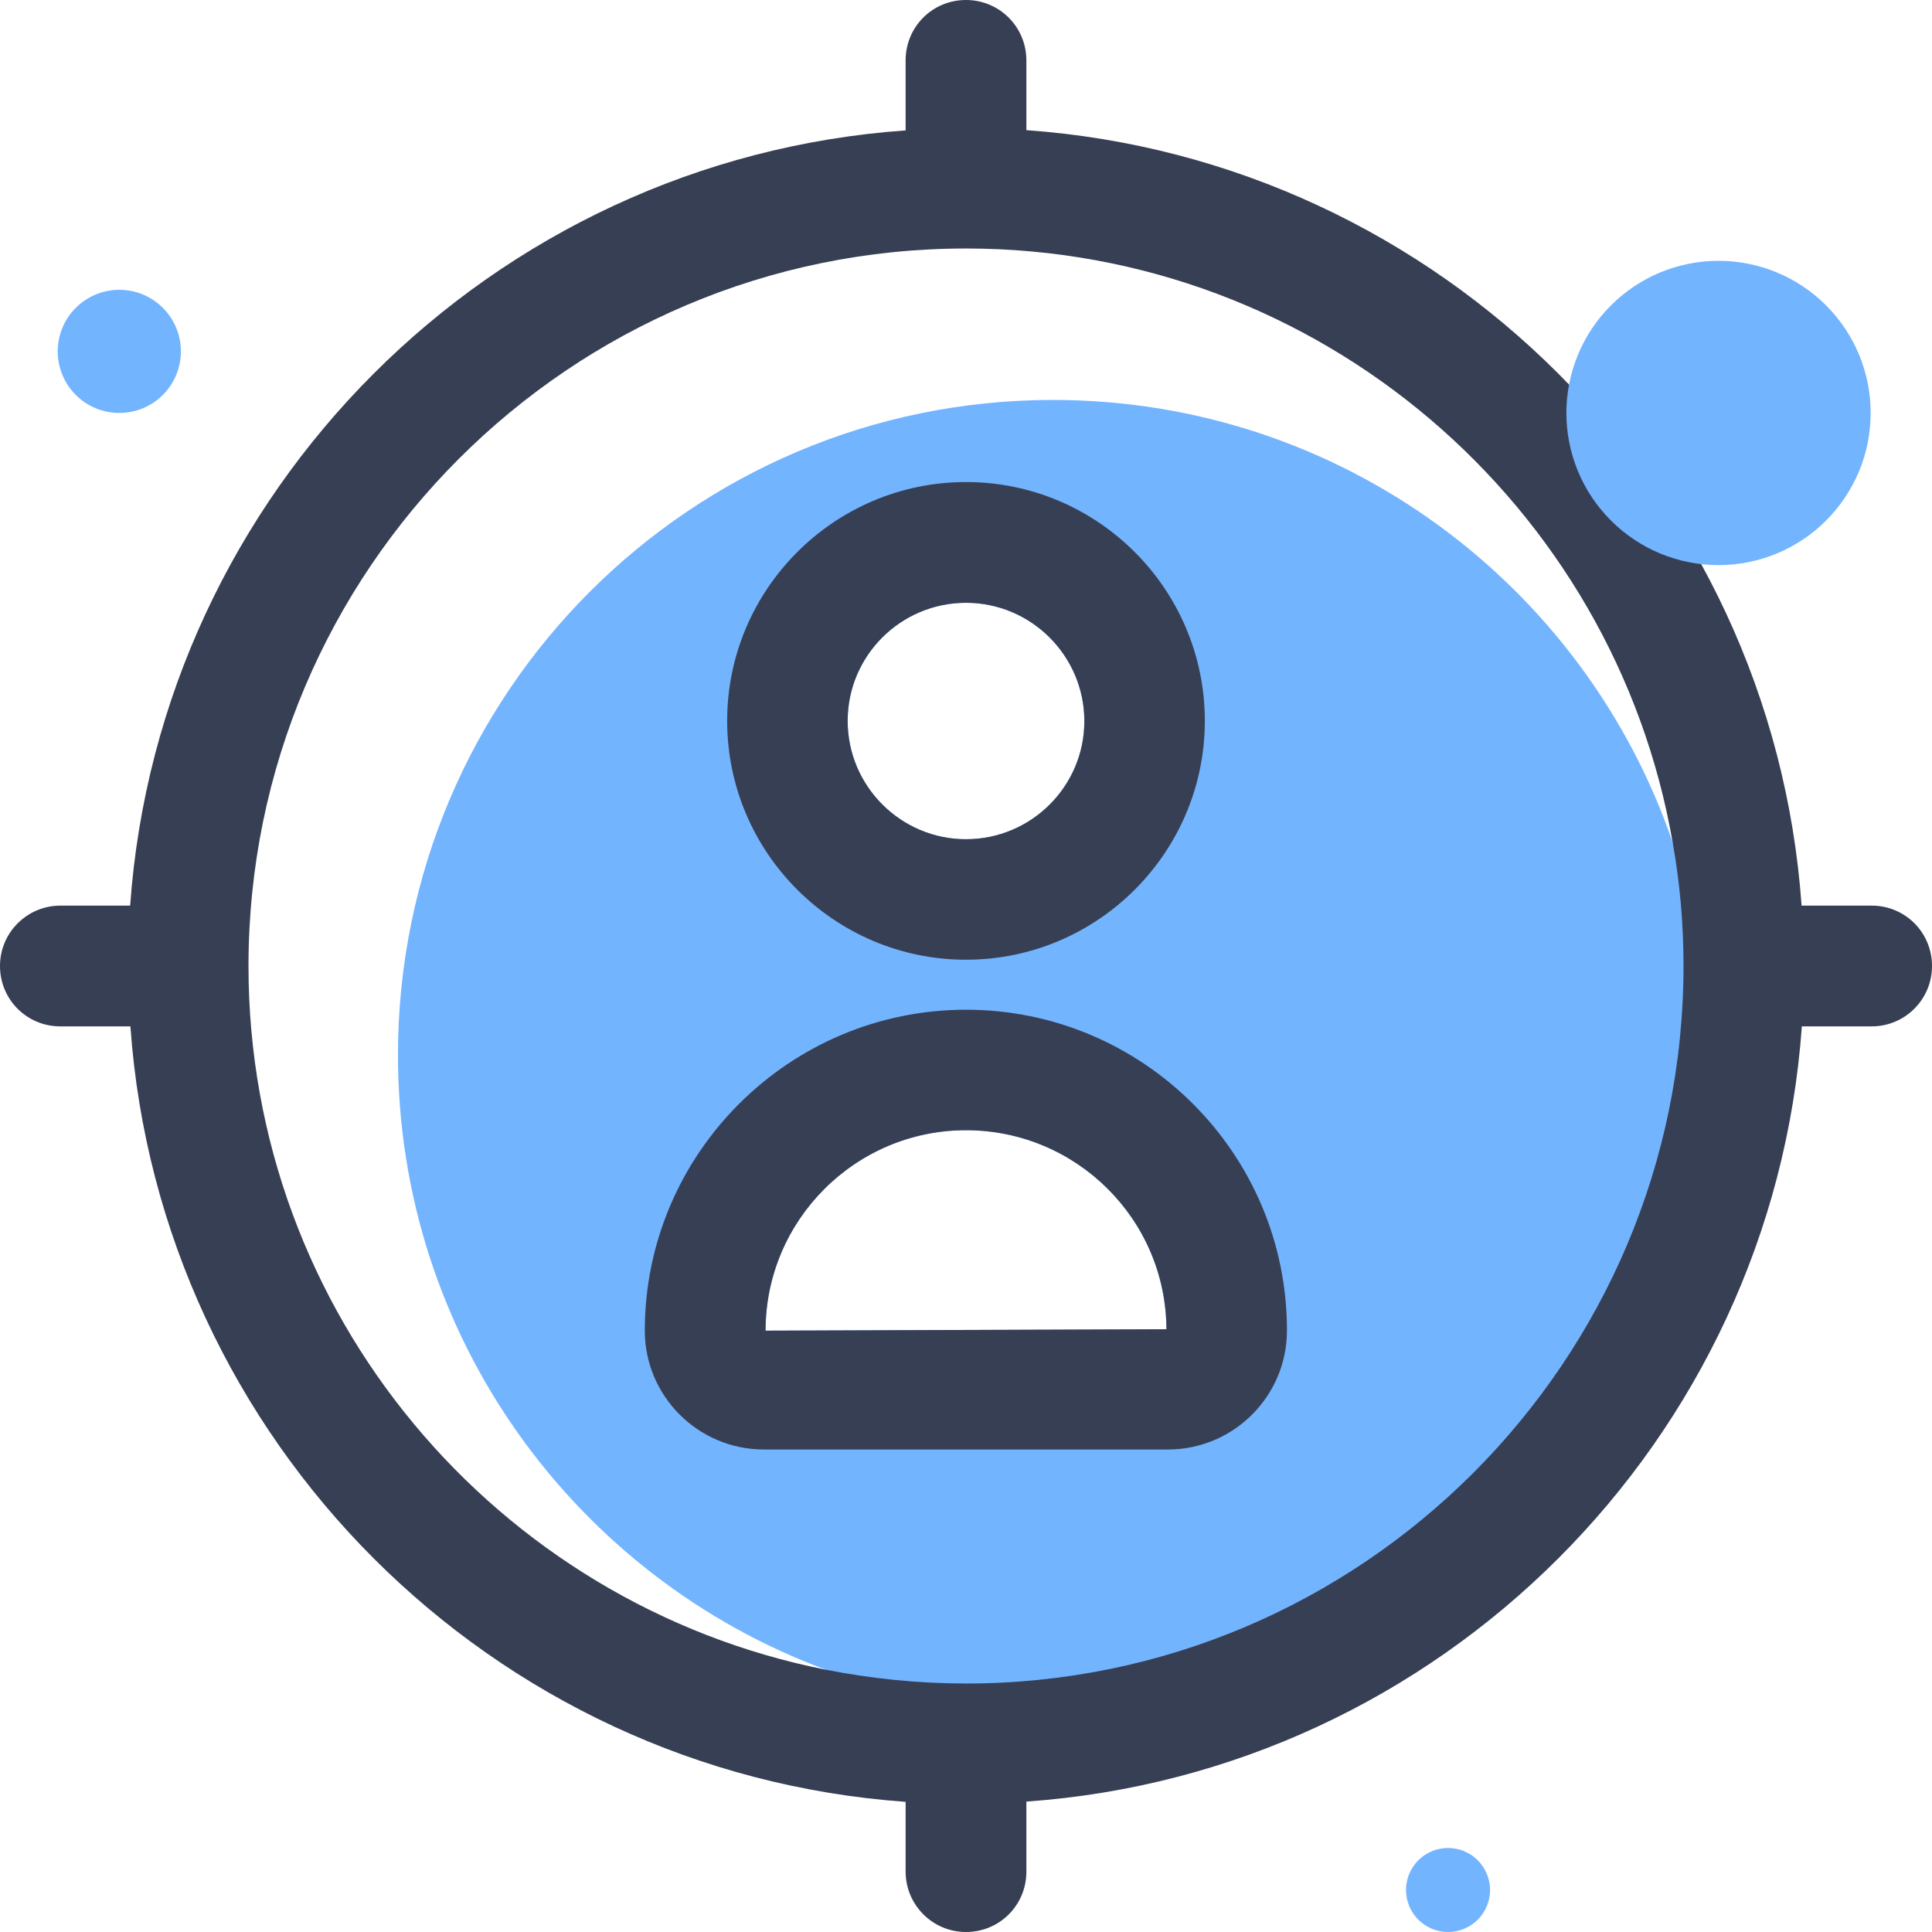
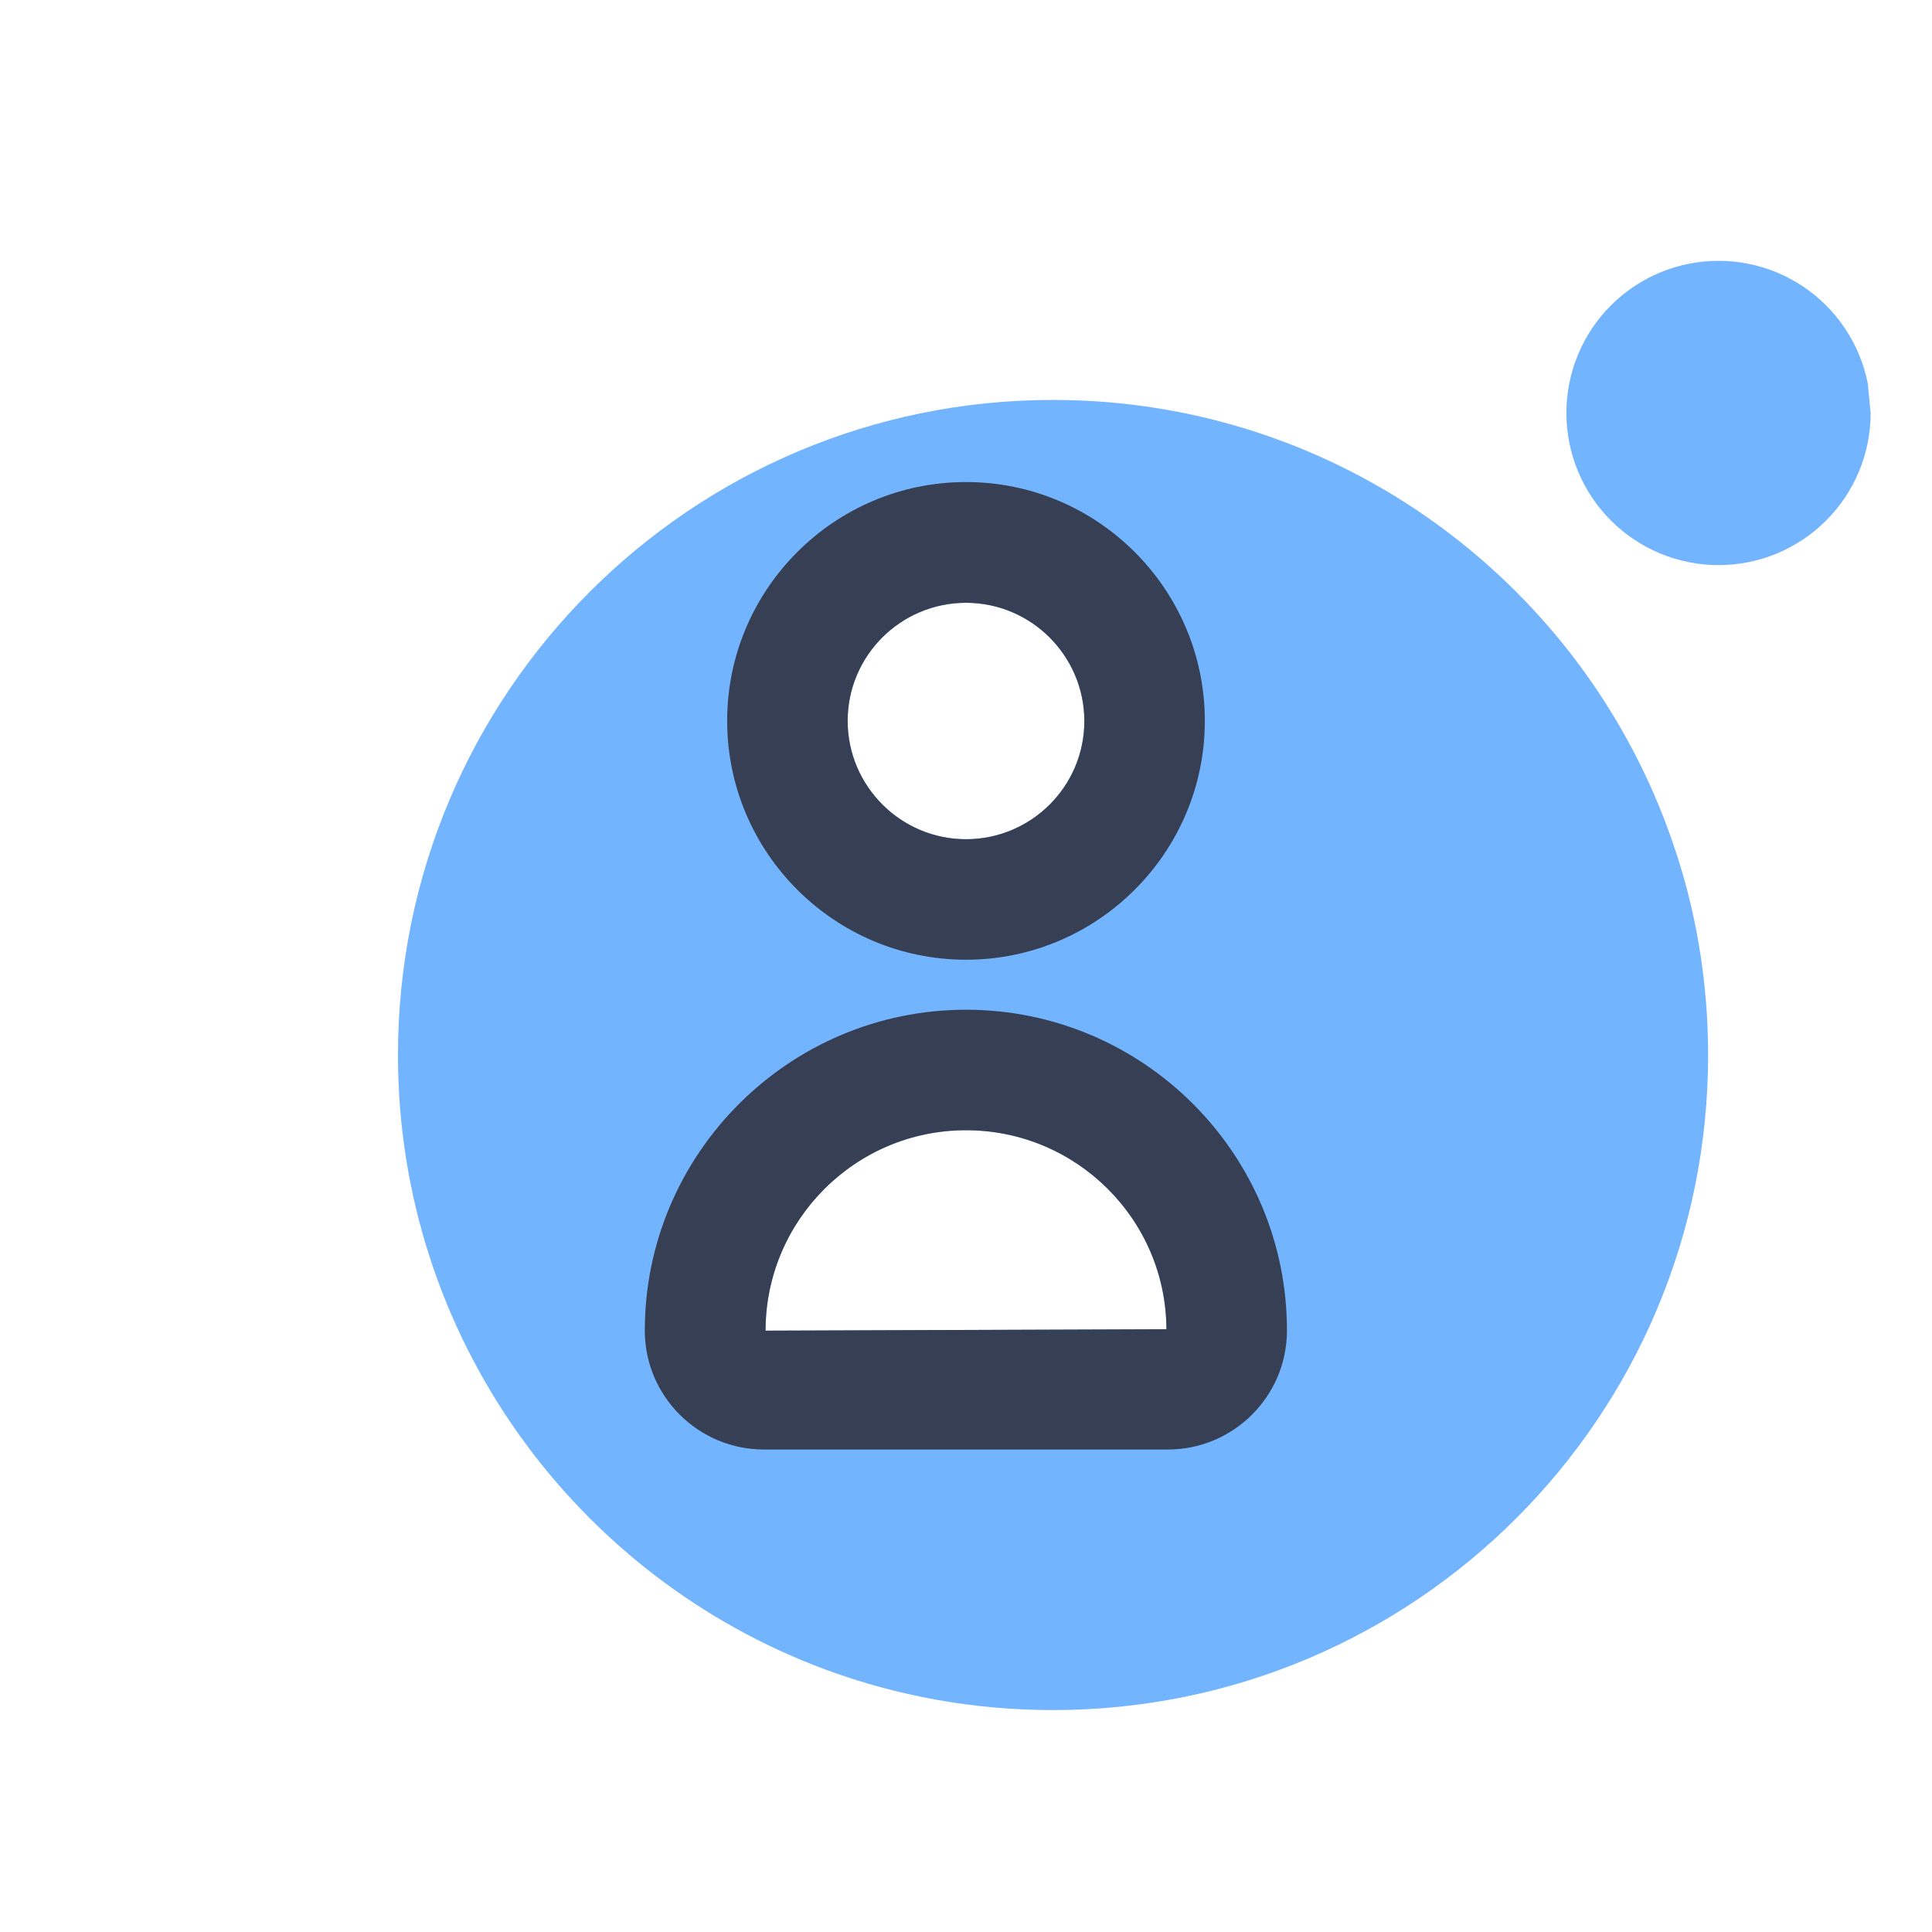
<svg xmlns="http://www.w3.org/2000/svg" width="200" zoomAndPan="magnify" viewBox="0 0 150 150" height="200" preserveAspectRatio="xMidYMid meet" version="1.0">
  <path fill="#73b4ff" d="M 129.863 65.398 C 123.02 45.414 104.062 31.051 81.75 31.051 C 53.664 31.051 30.898 53.812 30.898 81.918 C 30.898 103.82 44.738 122.477 64.125 129.637 C 69.617 131.664 75.562 132.77 81.75 132.77 C 109.855 132.77 132.617 110.008 132.617 81.918 C 132.617 76.145 131.664 70.574 129.863 65.398 Z M 75 46.801 C 80.062 46.801 84.188 50.926 84.188 55.988 C 84.188 61.051 80.062 65.156 75 65.156 C 69.938 65.156 65.812 61.031 65.812 55.969 C 65.812 50.906 69.938 46.801 75 46.801 Z M 75 87.75 C 83.551 87.75 90.523 94.668 90.562 103.199 L 59.438 103.312 C 59.438 94.727 66.43 87.75 75 87.75 Z M 75 87.75 " fill-opacity="1" fill-rule="nonzero" />
-   <path fill="#373f54" d="M 145.312 70.312 L 139.875 70.312 C 137.605 38.156 111.844 12.395 79.688 10.105 L 79.688 4.688 C 79.688 2.102 77.605 0 75 0 C 72.395 0 70.312 2.082 70.312 4.688 L 70.312 10.125 C 38.156 12.395 12.395 38.156 10.105 70.312 L 4.688 70.312 C 2.117 70.312 0 72.395 0 75 C 0 77.605 2.082 79.688 4.688 79.688 L 10.125 79.688 C 12.395 111.844 38.156 137.605 70.312 139.895 L 70.312 145.312 C 70.312 147.883 72.395 150 75 150 C 77.605 150 79.688 147.918 79.688 145.312 L 79.688 139.875 C 111.844 137.605 137.605 111.844 139.895 79.688 L 145.312 79.688 C 147.898 79.688 150 77.605 150 75 C 150 72.395 147.918 70.312 145.312 70.312 Z M 19.293 75 C 19.293 44.27 44.27 19.293 75 19.293 C 102.449 19.293 125.324 39.242 129.863 65.398 C 130.426 68.512 130.707 71.719 130.707 75 C 130.707 105.695 105.73 130.707 75 130.707 C 71.289 130.707 67.648 130.332 64.125 129.637 C 38.586 124.574 19.293 102.02 19.293 75 Z M 19.293 75 " fill-opacity="1" fill-rule="nonzero" />
  <path fill="#373f54" d="M 75 78.395 C 61.273 78.395 50.062 89.57 50.062 103.312 C 50.062 108.395 54.207 112.539 59.305 112.539 L 90.676 112.539 C 95.773 112.539 99.918 108.395 99.918 103.312 C 99.938 89.57 88.742 78.395 75 78.395 Z M 59.438 103.312 C 59.438 94.727 66.43 87.75 75 87.75 C 83.57 87.75 90.523 94.668 90.562 103.199 Z M 59.438 103.312 " fill-opacity="1" fill-rule="nonzero" />
  <path fill="#373f54" d="M 75 37.426 C 64.781 37.426 56.457 45.75 56.457 55.969 C 56.457 66.188 64.781 74.512 75 74.512 C 85.219 74.512 93.543 66.188 93.543 55.969 C 93.543 45.75 85.219 37.426 75 37.426 Z M 75 65.156 C 69.938 65.156 65.812 61.031 65.812 55.969 C 65.812 50.906 69.938 46.801 75 46.801 C 80.062 46.801 84.188 50.926 84.188 55.988 C 84.188 61.051 80.062 65.156 75 65.156 Z M 75 65.156 " fill-opacity="1" fill-rule="nonzero" />
-   <path fill="#73b4ff" d="M 145.238 32.062 C 145.238 32.84 145.16 33.605 145.012 34.367 C 144.859 35.129 144.637 35.867 144.34 36.582 C 144.043 37.301 143.676 37.98 143.246 38.625 C 142.816 39.27 142.324 39.867 141.777 40.414 C 141.23 40.965 140.633 41.453 139.988 41.883 C 139.344 42.316 138.66 42.68 137.945 42.977 C 137.23 43.273 136.488 43.496 135.73 43.648 C 134.969 43.801 134.199 43.875 133.426 43.875 C 132.648 43.875 131.883 43.801 131.121 43.648 C 130.359 43.496 129.621 43.273 128.906 42.977 C 128.188 42.68 127.508 42.316 126.863 41.883 C 126.219 41.453 125.621 40.965 125.074 40.414 C 124.523 39.867 124.035 39.27 123.602 38.625 C 123.172 37.98 122.809 37.301 122.512 36.582 C 122.215 35.867 121.992 35.129 121.84 34.367 C 121.688 33.605 121.613 32.84 121.613 32.062 C 121.613 31.285 121.688 30.52 121.84 29.758 C 121.992 28.996 122.215 28.258 122.512 27.543 C 122.809 26.824 123.172 26.145 123.602 25.5 C 124.035 24.855 124.523 24.258 125.074 23.711 C 125.621 23.16 126.219 22.672 126.863 22.242 C 127.508 21.809 128.188 21.445 128.906 21.148 C 129.621 20.852 130.359 20.629 131.121 20.477 C 131.883 20.324 132.648 20.25 133.426 20.25 C 134.199 20.25 134.969 20.324 135.73 20.477 C 136.488 20.629 137.23 20.852 137.945 21.148 C 138.66 21.445 139.344 21.809 139.988 22.242 C 140.633 22.672 141.23 23.16 141.777 23.711 C 142.324 24.258 142.816 24.855 143.246 25.5 C 143.676 26.145 144.043 26.824 144.34 27.543 C 144.637 28.258 144.859 28.996 145.012 29.758 C 145.16 30.52 145.238 31.285 145.238 32.062 Z M 145.238 32.062 " fill-opacity="1" fill-rule="nonzero" />
-   <path fill="#73b4ff" d="M 14.043 27.281 C 14.043 27.594 14.012 27.906 13.953 28.215 C 13.891 28.523 13.801 28.82 13.68 29.109 C 13.559 29.402 13.414 29.676 13.238 29.938 C 13.062 30.199 12.867 30.441 12.645 30.66 C 12.422 30.883 12.18 31.082 11.918 31.258 C 11.656 31.43 11.383 31.578 11.094 31.699 C 10.801 31.82 10.504 31.91 10.195 31.969 C 9.887 32.031 9.578 32.062 9.262 32.062 C 8.949 32.062 8.637 32.031 8.328 31.969 C 8.023 31.91 7.723 31.82 7.434 31.699 C 7.145 31.578 6.867 31.43 6.605 31.258 C 6.344 31.082 6.105 30.883 5.883 30.66 C 5.66 30.441 5.461 30.199 5.285 29.938 C 5.113 29.676 4.965 29.402 4.844 29.109 C 4.727 28.82 4.633 28.523 4.574 28.215 C 4.512 27.906 4.48 27.594 4.48 27.281 C 4.48 26.969 4.512 26.656 4.574 26.348 C 4.633 26.039 4.727 25.742 4.844 25.453 C 4.965 25.16 5.113 24.887 5.285 24.625 C 5.461 24.363 5.66 24.121 5.883 23.902 C 6.105 23.68 6.344 23.48 6.605 23.305 C 6.867 23.133 7.145 22.984 7.434 22.863 C 7.723 22.742 8.023 22.652 8.328 22.594 C 8.637 22.531 8.949 22.5 9.262 22.5 C 9.578 22.5 9.887 22.531 10.195 22.594 C 10.504 22.652 10.801 22.742 11.094 22.863 C 11.383 22.984 11.656 23.133 11.918 23.305 C 12.18 23.48 12.422 23.68 12.645 23.902 C 12.867 24.121 13.062 24.363 13.238 24.625 C 13.414 24.887 13.559 25.16 13.68 25.453 C 13.801 25.742 13.891 26.039 13.953 26.348 C 14.012 26.656 14.043 26.969 14.043 27.281 Z M 14.043 27.281 " fill-opacity="1" fill-rule="nonzero" />
-   <path fill="#73b4ff" d="M 115.688 146.738 C 115.688 147.172 115.605 147.586 115.438 147.984 C 115.273 148.387 115.039 148.738 114.73 149.043 C 114.426 149.352 114.074 149.586 113.672 149.75 C 113.273 149.918 112.859 150 112.426 150 C 111.992 150 111.578 149.918 111.176 149.75 C 110.777 149.586 110.426 149.352 110.117 149.043 C 109.812 148.738 109.578 148.387 109.41 147.984 C 109.246 147.586 109.164 147.172 109.164 146.738 C 109.164 146.305 109.246 145.891 109.41 145.488 C 109.578 145.09 109.812 144.738 110.117 144.43 C 110.426 144.125 110.777 143.891 111.176 143.723 C 111.578 143.559 111.992 143.477 112.426 143.477 C 112.859 143.477 113.273 143.559 113.672 143.723 C 114.074 143.891 114.426 144.125 114.73 144.43 C 115.039 144.738 115.273 145.09 115.438 145.488 C 115.605 145.891 115.688 146.305 115.688 146.738 Z M 115.688 146.738 " fill-opacity="1" fill-rule="nonzero" />
+   <path fill="#73b4ff" d="M 145.238 32.062 C 145.238 32.84 145.16 33.605 145.012 34.367 C 144.859 35.129 144.637 35.867 144.34 36.582 C 144.043 37.301 143.676 37.98 143.246 38.625 C 142.816 39.27 142.324 39.867 141.777 40.414 C 141.23 40.965 140.633 41.453 139.988 41.883 C 139.344 42.316 138.66 42.68 137.945 42.977 C 137.23 43.273 136.488 43.496 135.73 43.648 C 134.969 43.801 134.199 43.875 133.426 43.875 C 132.648 43.875 131.883 43.801 131.121 43.648 C 130.359 43.496 129.621 43.273 128.906 42.977 C 128.188 42.68 127.508 42.316 126.863 41.883 C 126.219 41.453 125.621 40.965 125.074 40.414 C 124.523 39.867 124.035 39.27 123.602 38.625 C 123.172 37.98 122.809 37.301 122.512 36.582 C 122.215 35.867 121.992 35.129 121.84 34.367 C 121.688 33.605 121.613 32.84 121.613 32.062 C 121.613 31.285 121.688 30.52 121.84 29.758 C 121.992 28.996 122.215 28.258 122.512 27.543 C 122.809 26.824 123.172 26.145 123.602 25.5 C 124.035 24.855 124.523 24.258 125.074 23.711 C 125.621 23.16 126.219 22.672 126.863 22.242 C 127.508 21.809 128.188 21.445 128.906 21.148 C 129.621 20.852 130.359 20.629 131.121 20.477 C 131.883 20.324 132.648 20.25 133.426 20.25 C 134.199 20.25 134.969 20.324 135.73 20.477 C 136.488 20.629 137.23 20.852 137.945 21.148 C 138.66 21.445 139.344 21.809 139.988 22.242 C 140.633 22.672 141.23 23.16 141.777 23.711 C 142.324 24.258 142.816 24.855 143.246 25.5 C 143.676 26.145 144.043 26.824 144.34 27.543 C 144.637 28.258 144.859 28.996 145.012 29.758 Z M 145.238 32.062 " fill-opacity="1" fill-rule="nonzero" />
</svg>